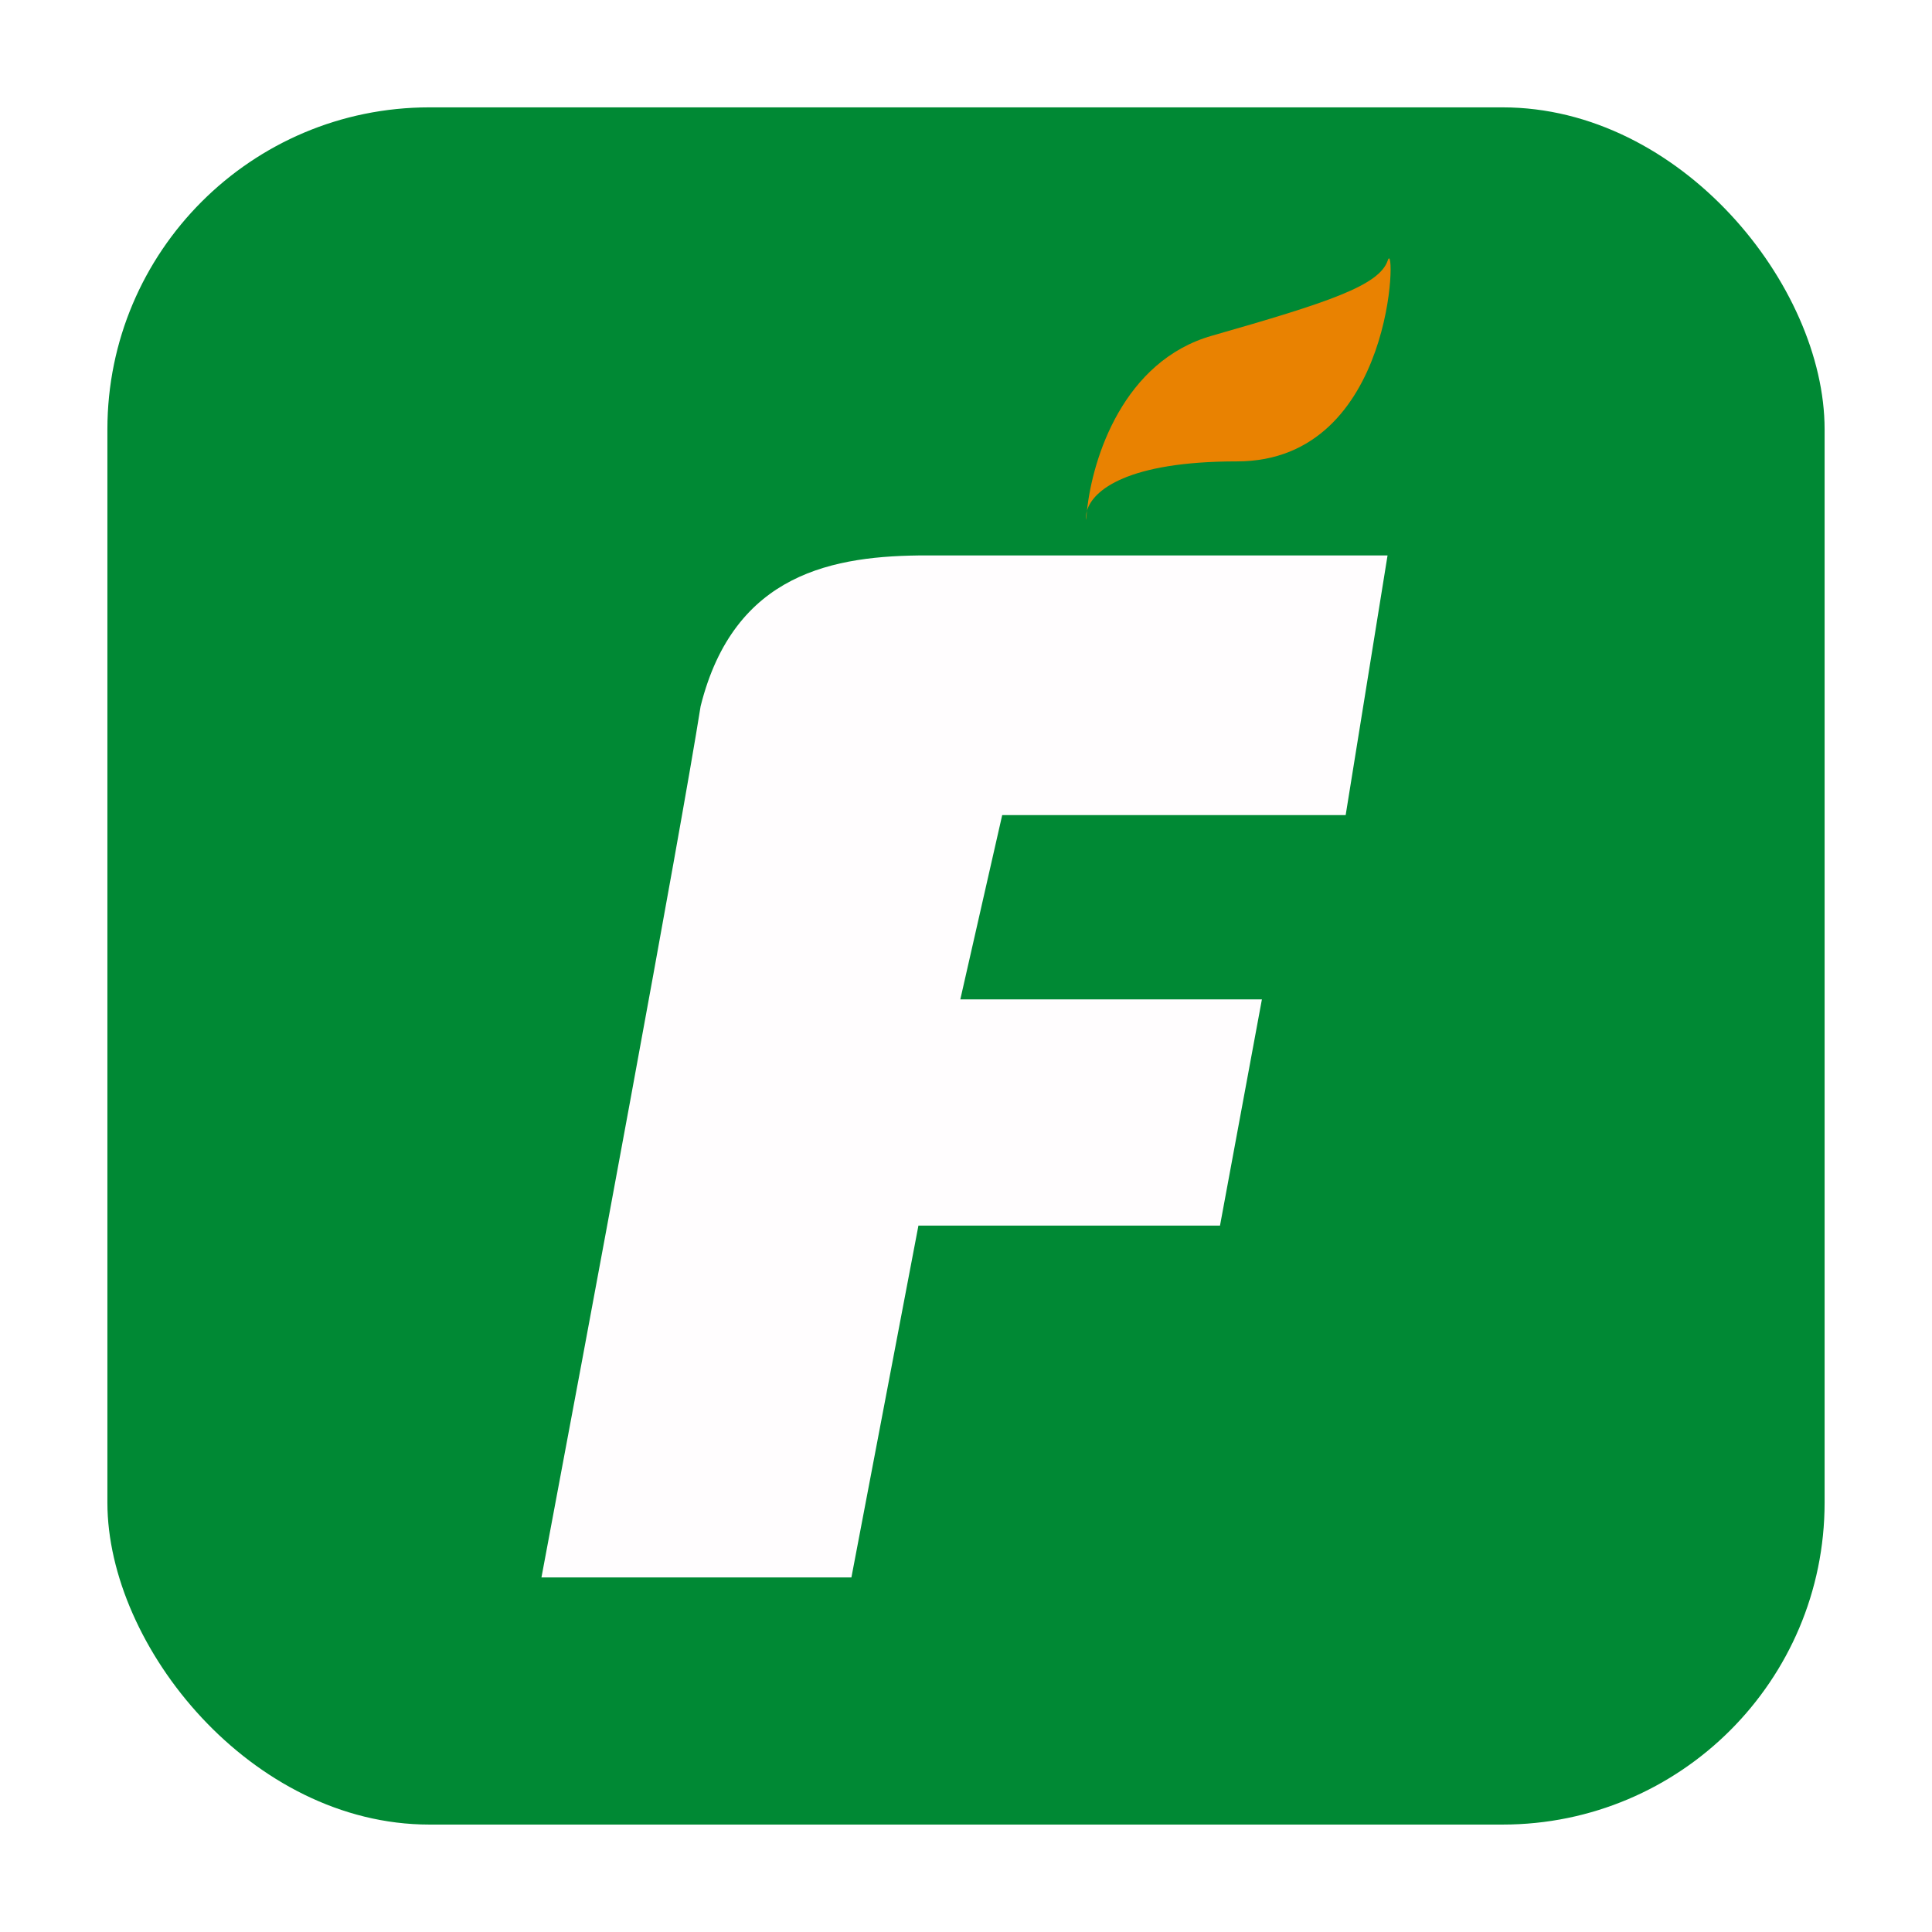
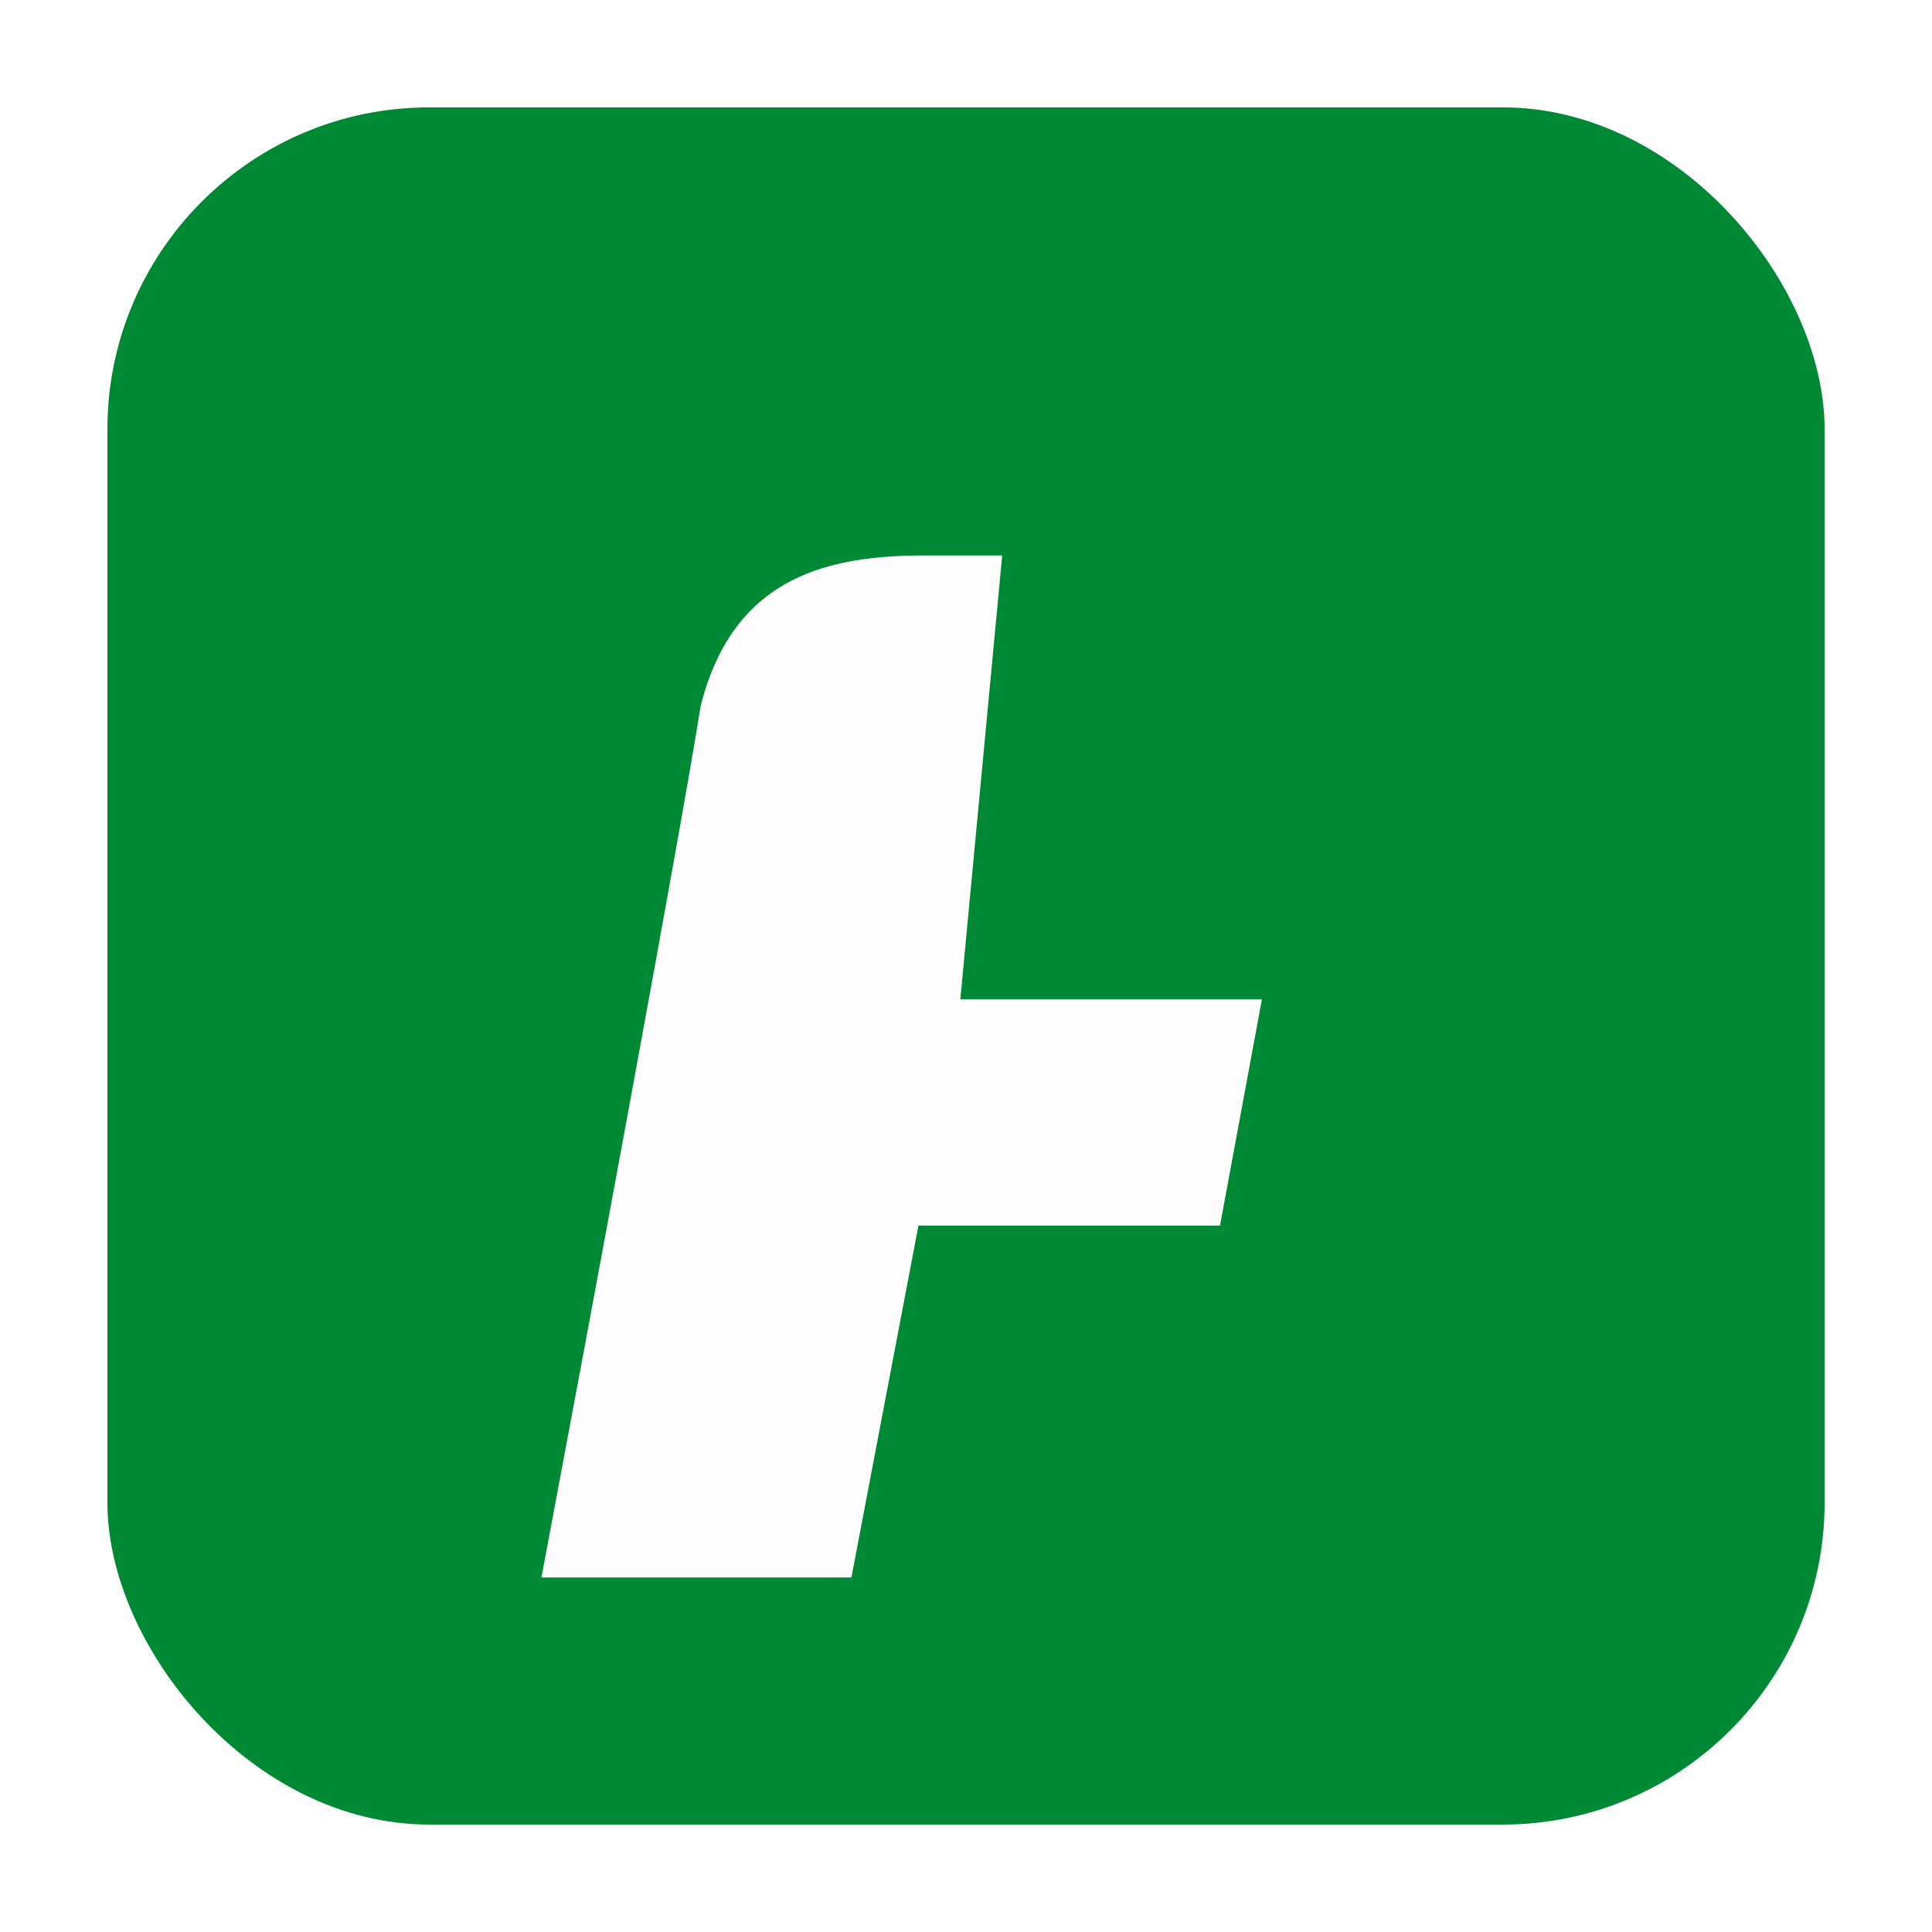
<svg xmlns="http://www.w3.org/2000/svg" width="1727" height="1727" viewBox="0 0 1727 1727" fill="none">
  <g filter="url(#filter0_d_11643_18227)">
    <rect x="96" y="48" width="1535" height="1535" rx="287.812" fill="#008934" />
-     <path d="M828.463 448.512H1240.32L1202.88 680.65H895.858L858.416 845.394H1128L1090.55 1047.58H820.975L761.068 1362.09H484C523.938 1149.92 608.306 697.125 626.278 583.302C656.232 463.489 746.091 448.512 828.463 448.512Z" fill="#FFFDFE" />
-     <path d="M971.623 408.58C971.314 411.502 971.091 414.277 970.946 416.881C970.593 414.413 970.759 411.597 971.623 408.58C976.645 361.083 1004.26 274.711 1083.27 252.137C1188.11 222.184 1233.04 207.207 1240.53 184.742C1248.01 162.277 1248.01 364.462 1105.74 364.462C1007.99 364.462 976.879 390.235 971.623 408.58Z" fill="#E98201" />
+     <path d="M828.463 448.512H1240.32H895.858L858.416 845.394H1128L1090.55 1047.58H820.975L761.068 1362.09H484C523.938 1149.92 608.306 697.125 626.278 583.302C656.232 463.489 746.091 448.512 828.463 448.512Z" fill="#FFFDFE" />
  </g>
  <defs>
    <filter id="filter0_d_11643_18227" x="0.062" y="0.031" width="1726.88" height="1726.88" filterUnits="userSpaceOnUse" color-interpolation-filters="sRGB">
      <feFlood flood-opacity="0" result="BackgroundImageFix" />
      <feColorMatrix in="SourceAlpha" type="matrix" values="0 0 0 0 0 0 0 0 0 0 0 0 0 0 0 0 0 0 127 0" result="hardAlpha" />
      <feOffset dy="47.969" />
      <feGaussianBlur stdDeviation="47.969" />
      <feColorMatrix type="matrix" values="0 0 0 0 0.063 0 0 0 0 0.094 0 0 0 0 0.157 0 0 0 0.06 0" />
      <feBlend mode="normal" in2="BackgroundImageFix" result="effect1_dropShadow_11643_18227" />
      <feBlend mode="normal" in="SourceGraphic" in2="effect1_dropShadow_11643_18227" result="shape" />
    </filter>
  </defs>
</svg>